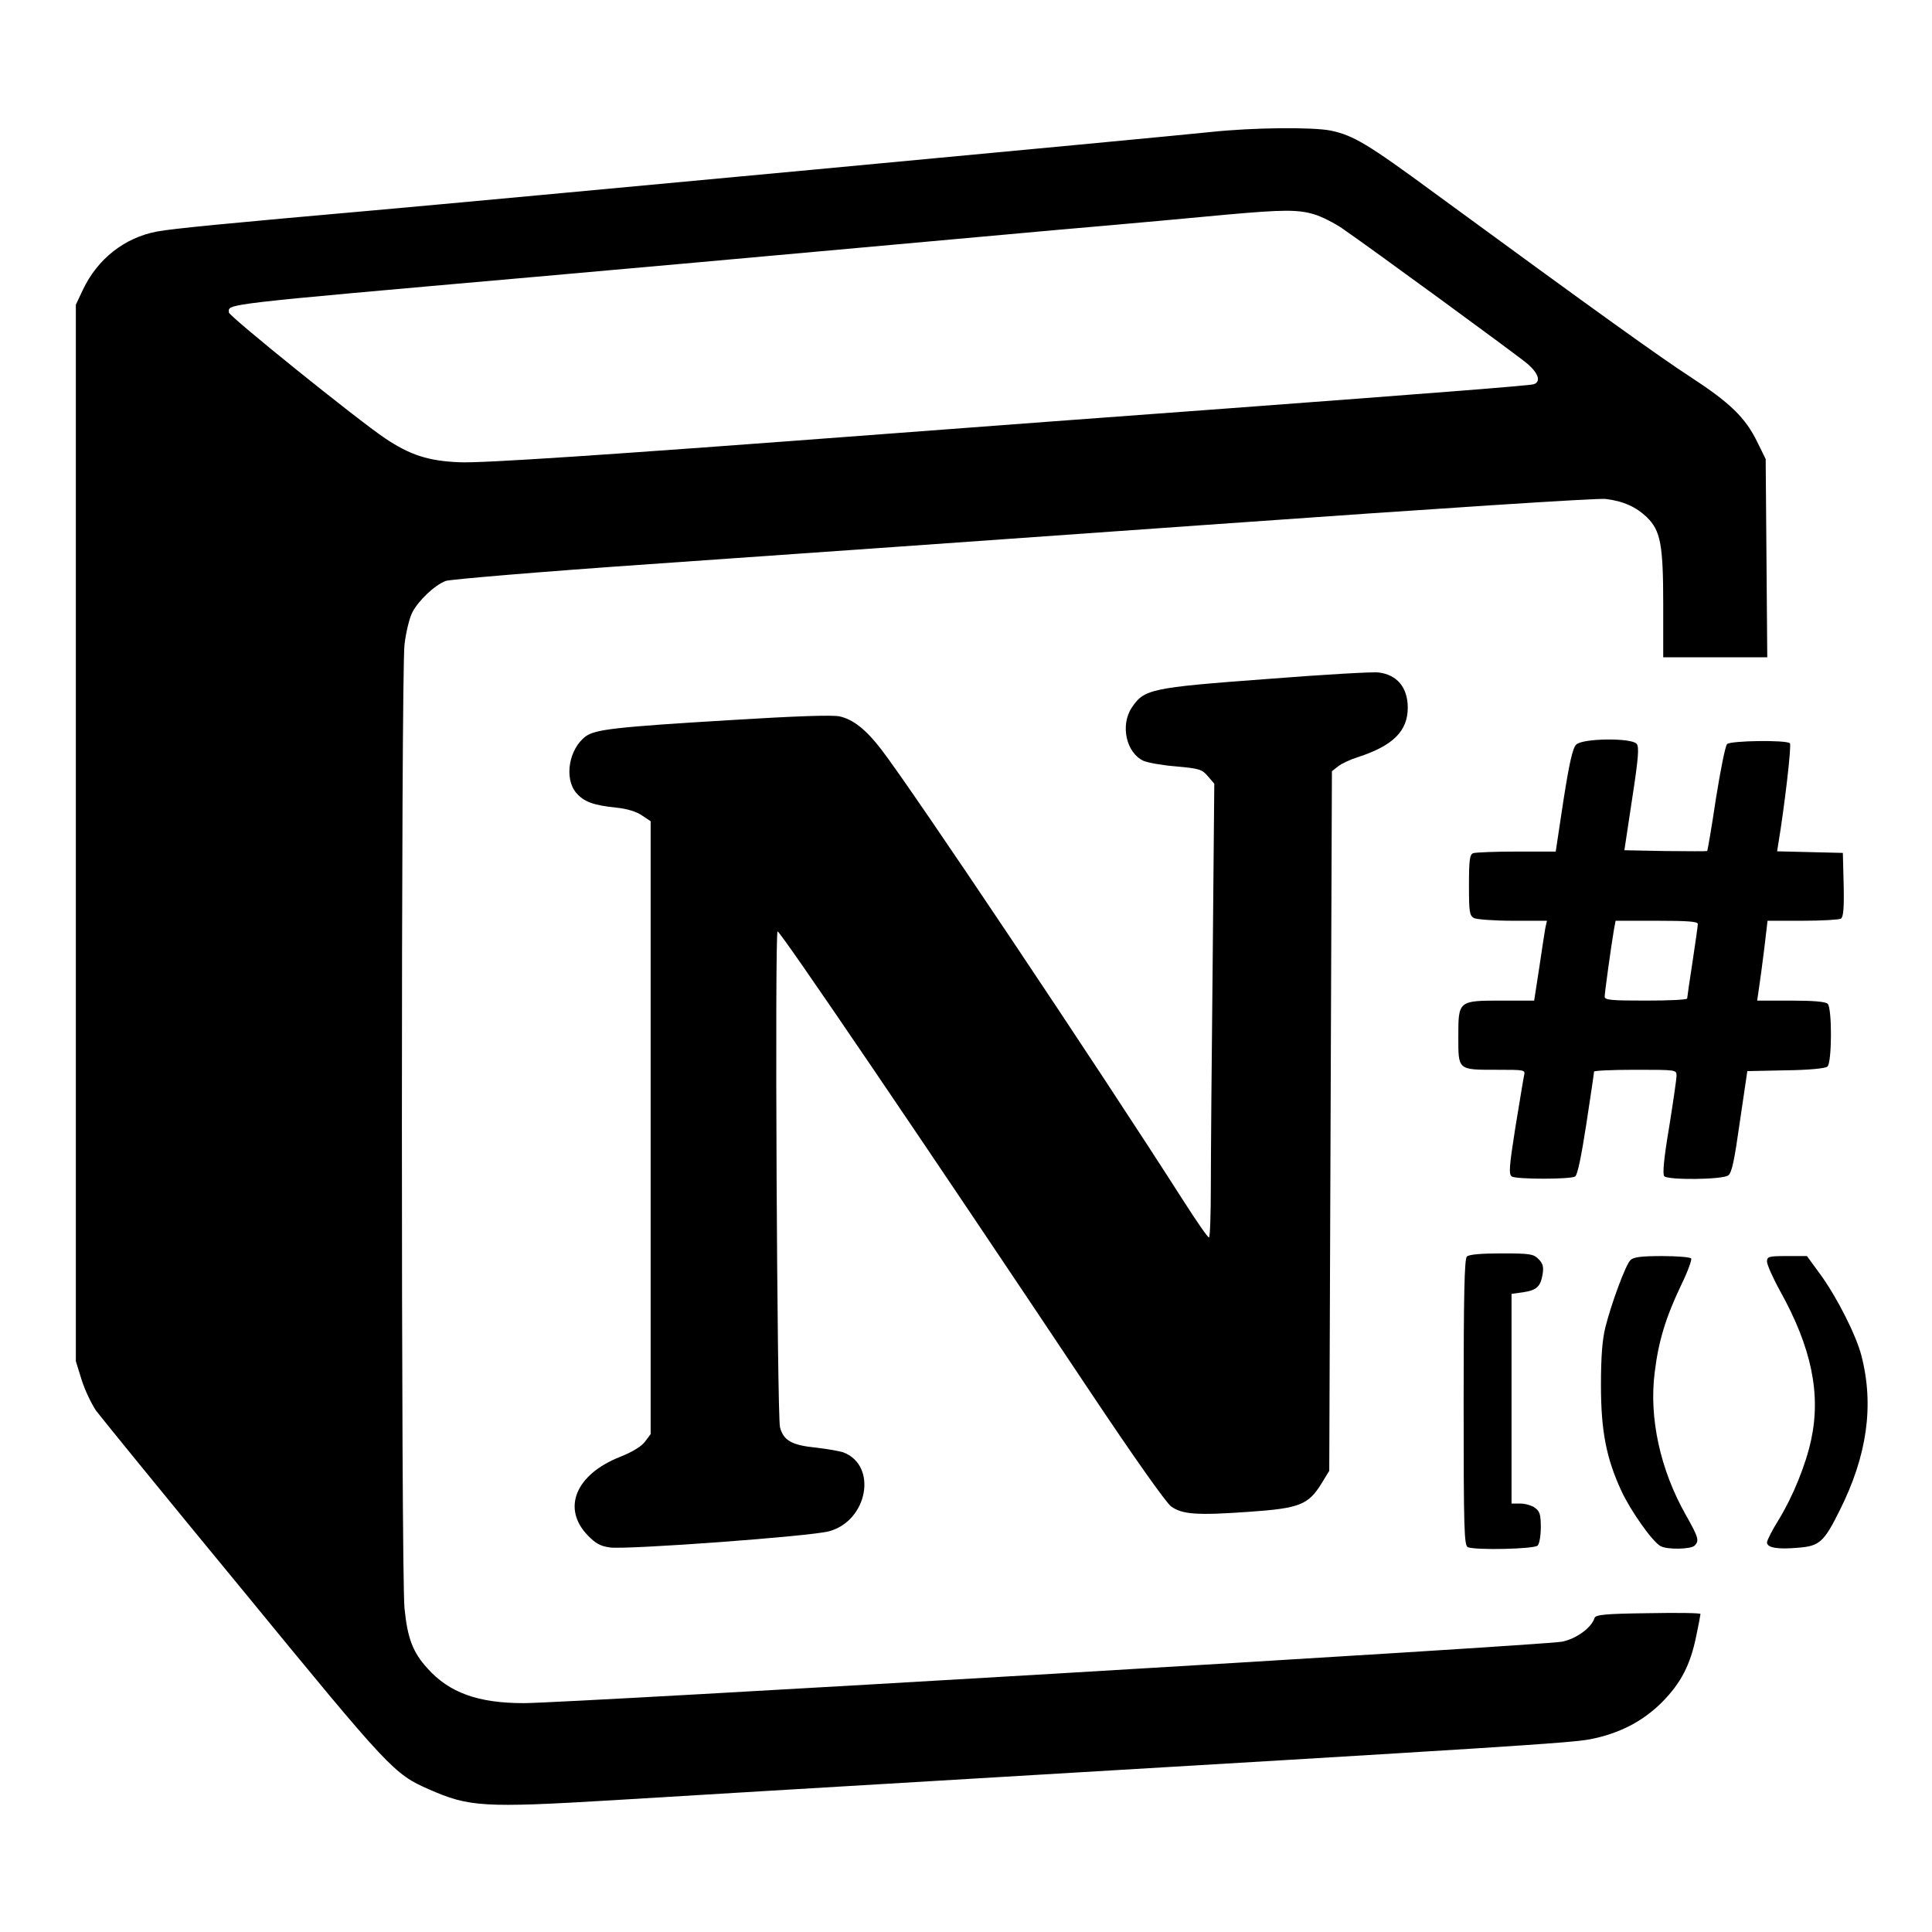
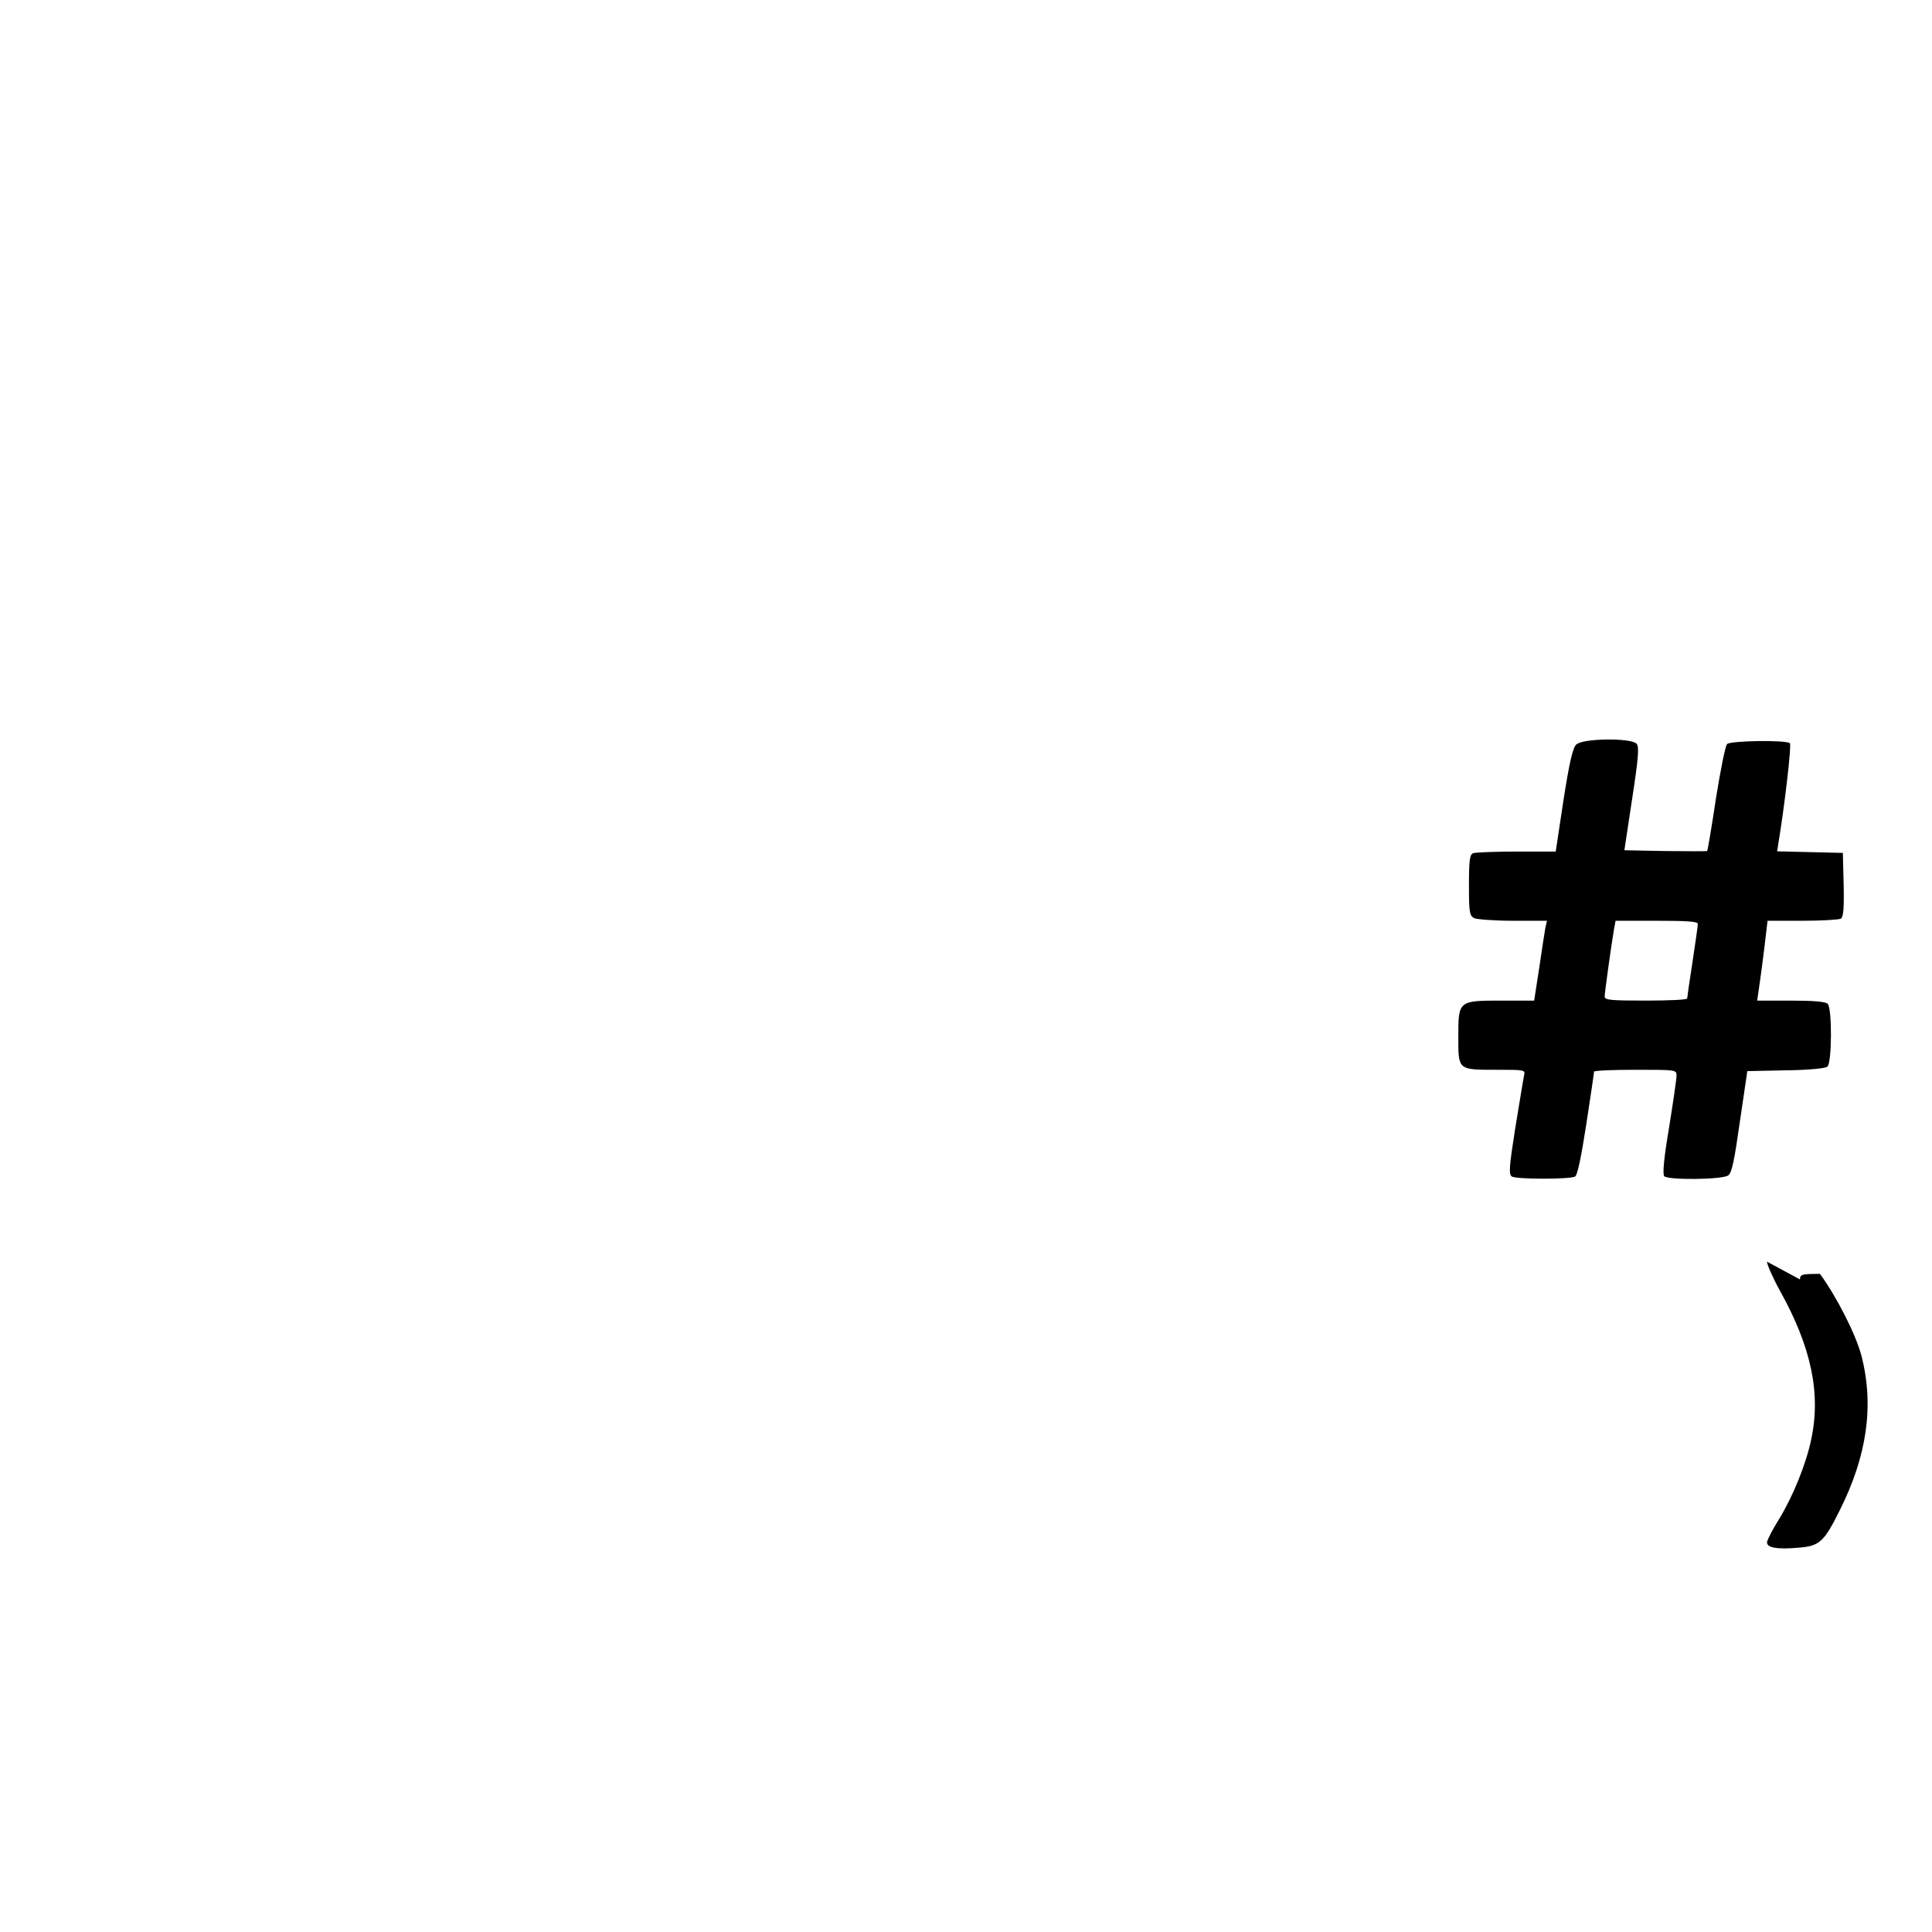
<svg xmlns="http://www.w3.org/2000/svg" version="1.0" width="726pt" height="726pt" viewBox="0 0 726 726" preserveAspectRatio="xMidYMid meet">
  <g transform="translate(0,726) scale(0.1,-0.1)" fill="#000000" stroke="none">
-     <path d="M4550 6764 c-188 -20 -2744 -259 -3140 -294 -554 -49 -761 -69 -820 -80 -122 -23 -224 -103 -279 -220 l-26 -55 0 -1985 0 -1985 22 -71 c12 -38 37 -90 54 -115 18 -24 266 -329 553 -677 551 -672 566 -688 698 -746 150 -66 204 -70 688 -41 228 14 829 50 1335 80 2026 120 2263 135 2339 149 109 21 198 66 272 140 70 71 106 139 128 248 9 42 16 80 16 83 0 4 -89 5 -197 3 -164 -2 -197 -6 -201 -18 -12 -37 -68 -78 -122 -89 -67 -14 -3737 -231 -3902 -231 -171 0 -280 39 -362 131 -55 60 -75 114 -86 226 -13 130 -13 3510 0 3620 5 45 18 99 29 121 23 45 84 103 126 119 17 6 361 35 765 63 404 28 1367 96 2140 151 816 58 1426 98 1454 94 66 -8 114 -30 154 -68 52 -51 62 -102 62 -329 l0 -198 196 0 195 0 -3 373 -3 372 -32 65 c-44 90 -101 146 -250 243 -118 77 -343 238 -963 692 -250 184 -304 216 -388 234 -68 14 -293 12 -452 -5z m387 -309 c28 -8 75 -32 105 -52 102 -70 659 -477 699 -511 41 -36 50 -67 22 -76 -17 -5 -388 -34 -1153 -91 -342 -25 -1025 -76 -1275 -95 -1071 -81 -1523 -111 -1610 -107 -116 5 -184 27 -278 90 -103 69 -587 459 -587 473 0 33 -46 28 1155 134 374 33 851 76 1060 95 209 19 607 55 885 80 278 24 573 51 655 59 203 18 262 19 322 1z" />
-     <path d="M4755 4708 c-432 -32 -456 -38 -502 -107 -44 -66 -21 -170 44 -200 16 -7 71 -17 123 -21 87 -8 97 -11 119 -37 l24 -28 -6 -665 c-4 -366 -7 -749 -7 -852 0 -104 -3 -188 -7 -188 -5 0 -46 60 -93 133 -327 512 -1016 1541 -1137 1699 -57 75 -107 115 -158 126 -27 6 -168 1 -411 -14 -432 -26 -507 -35 -543 -61 -63 -47 -82 -157 -36 -212 29 -34 64 -47 152 -56 39 -4 75 -15 95 -29 l33 -22 0 -1151 0 -1152 -21 -28 c-13 -18 -47 -39 -95 -58 -166 -66 -218 -193 -121 -294 29 -30 47 -41 84 -46 62 -9 758 42 824 61 145 40 182 246 54 296 -14 5 -60 13 -102 18 -93 9 -124 27 -137 77 -11 44 -20 1863 -9 1863 11 0 559 -807 1176 -1732 167 -250 284 -415 303 -429 42 -30 97 -34 293 -20 188 13 222 26 271 105 l30 49 5 1315 5 1314 23 18 c12 10 46 26 75 35 132 43 187 98 187 186 0 75 -40 124 -110 132 -19 3 -210 -8 -425 -25z" />
    <path d="M5923 4462 c-13 -12 -26 -69 -48 -210 l-29 -192 -147 0 c-81 0 -154 -3 -163 -6 -13 -5 -16 -25 -16 -120 0 -102 2 -114 19 -124 11 -5 77 -10 147 -10 l127 0 -6 -27 c-3 -16 -13 -83 -23 -150 l-19 -123 -120 0 c-165 0 -165 0 -165 -135 0 -127 -3 -125 145 -125 106 0 107 0 102 -22 -3 -13 -17 -101 -33 -197 -23 -146 -25 -174 -13 -182 18 -11 220 -11 238 0 9 6 23 74 42 197 16 104 29 192 29 197 0 4 70 7 155 7 154 0 155 0 155 -22 0 -13 -13 -101 -28 -195 -20 -118 -25 -176 -18 -183 15 -15 218 -13 240 3 14 10 23 54 44 202 l28 190 144 3 c85 1 149 7 157 14 17 14 18 219 1 236 -8 8 -53 12 -139 12 l-126 0 7 48 c4 26 13 93 20 150 l12 102 132 0 c72 0 137 4 144 8 9 7 12 39 10 128 l-3 119 -124 3 -123 3 5 32 c22 131 50 368 43 374 -13 13 -223 10 -236 -3 -7 -7 -25 -99 -42 -205 -16 -107 -31 -195 -33 -197 -1 -1 -72 -1 -156 0 l-155 3 29 192 c24 156 27 196 17 208 -19 23 -204 21 -227 -3z m457 -674 c0 -7 -9 -71 -20 -143 -11 -71 -20 -133 -20 -137 0 -5 -70 -8 -155 -8 -131 0 -155 2 -155 15 0 15 24 188 35 253 l6 32 154 0 c118 0 155 -3 155 -12z" />
-     <path d="M5512 2538 c-9 -9 -12 -145 -12 -549 0 -480 2 -537 16 -543 30 -12 249 -7 262 6 7 7 12 38 12 69 0 48 -4 60 -22 73 -12 9 -37 16 -55 16 l-33 0 0 394 0 394 44 6 c51 8 65 21 73 69 4 27 1 39 -16 56 -19 19 -32 21 -139 21 -78 0 -122 -4 -130 -12z" />
-     <path d="M6127 2525 c-18 -17 -72 -163 -95 -255 -11 -46 -16 -109 -16 -215 0 -172 20 -275 77 -398 36 -77 117 -191 147 -207 26 -14 114 -12 128 2 18 18 15 30 -33 115 -96 169 -139 365 -117 536 14 116 41 205 98 325 25 51 42 97 39 103 -4 5 -53 9 -110 9 -78 0 -107 -4 -118 -15z" />
-     <path d="M6640 2519 c0 -11 22 -61 49 -110 118 -212 154 -386 117 -559 -20 -94 -69 -214 -121 -299 -25 -40 -45 -79 -45 -87 0 -20 39 -27 117 -20 80 6 97 21 156 140 103 205 130 394 82 581 -20 78 -93 222 -156 308 l-49 67 -75 0 c-69 0 -75 -2 -75 -21z" />
+     <path d="M6640 2519 c0 -11 22 -61 49 -110 118 -212 154 -386 117 -559 -20 -94 -69 -214 -121 -299 -25 -40 -45 -79 -45 -87 0 -20 39 -27 117 -20 80 6 97 21 156 140 103 205 130 394 82 581 -20 78 -93 222 -156 308 c-69 0 -75 -2 -75 -21z" />
  </g>
</svg>